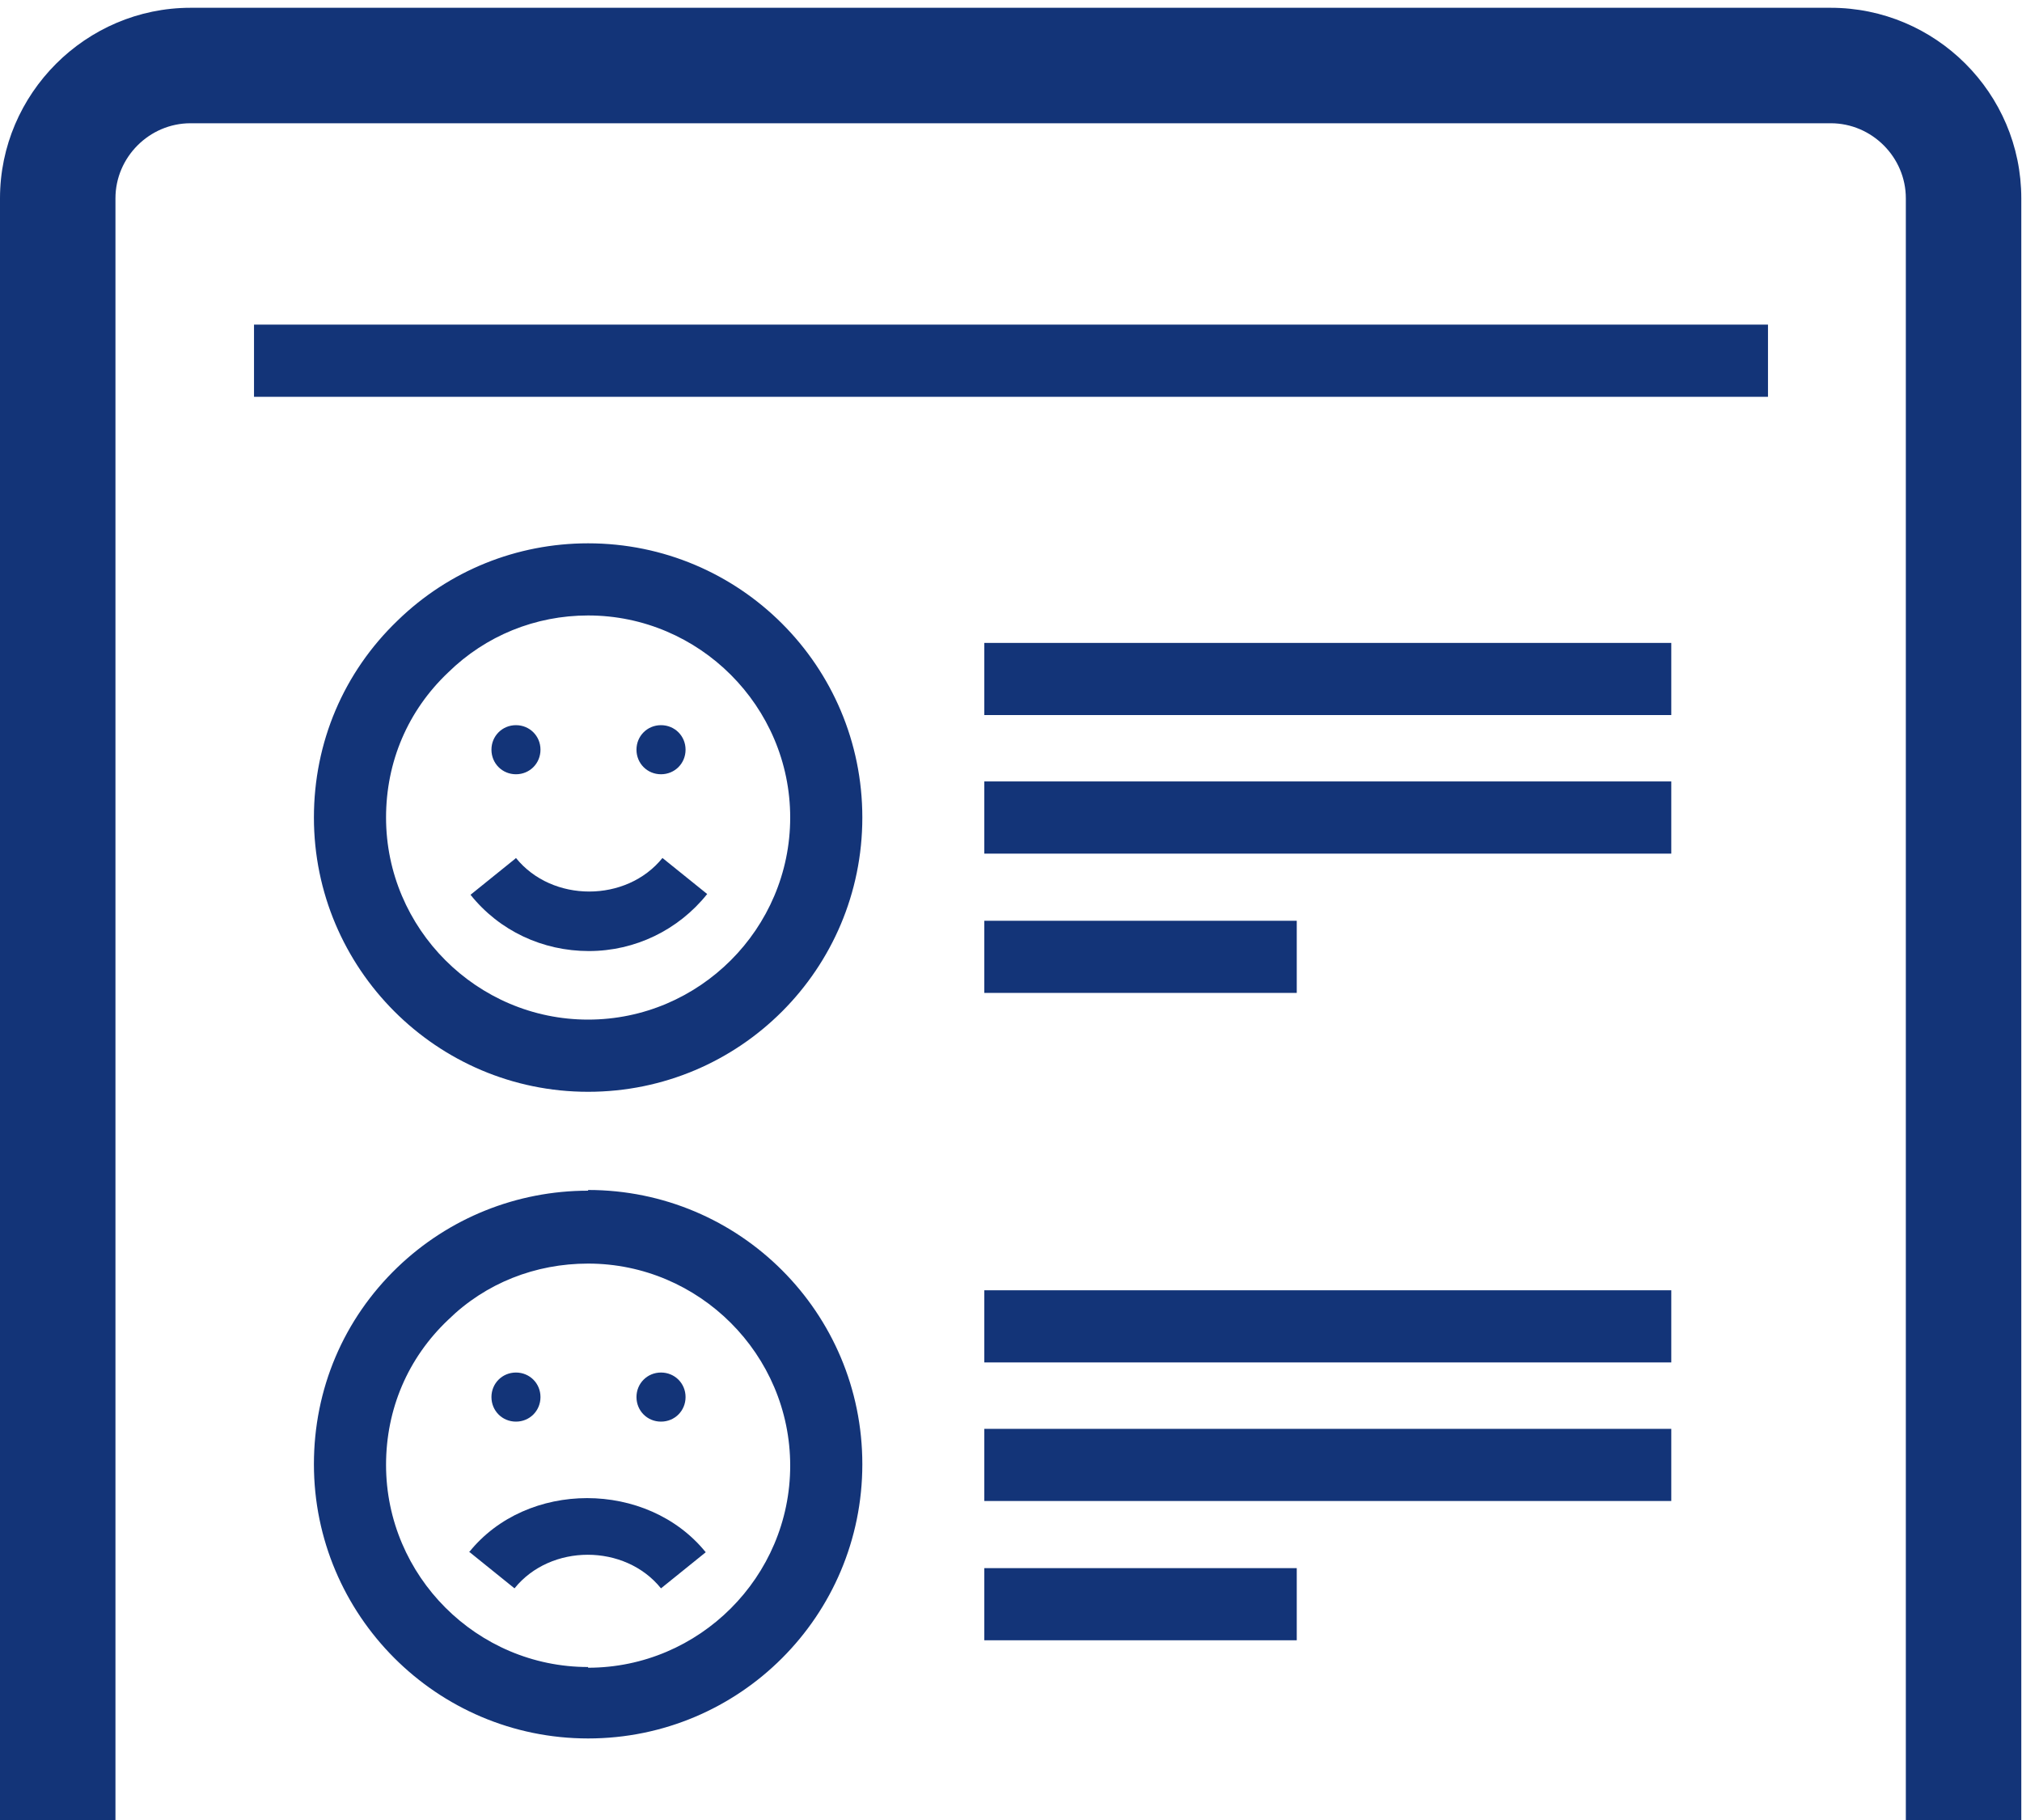
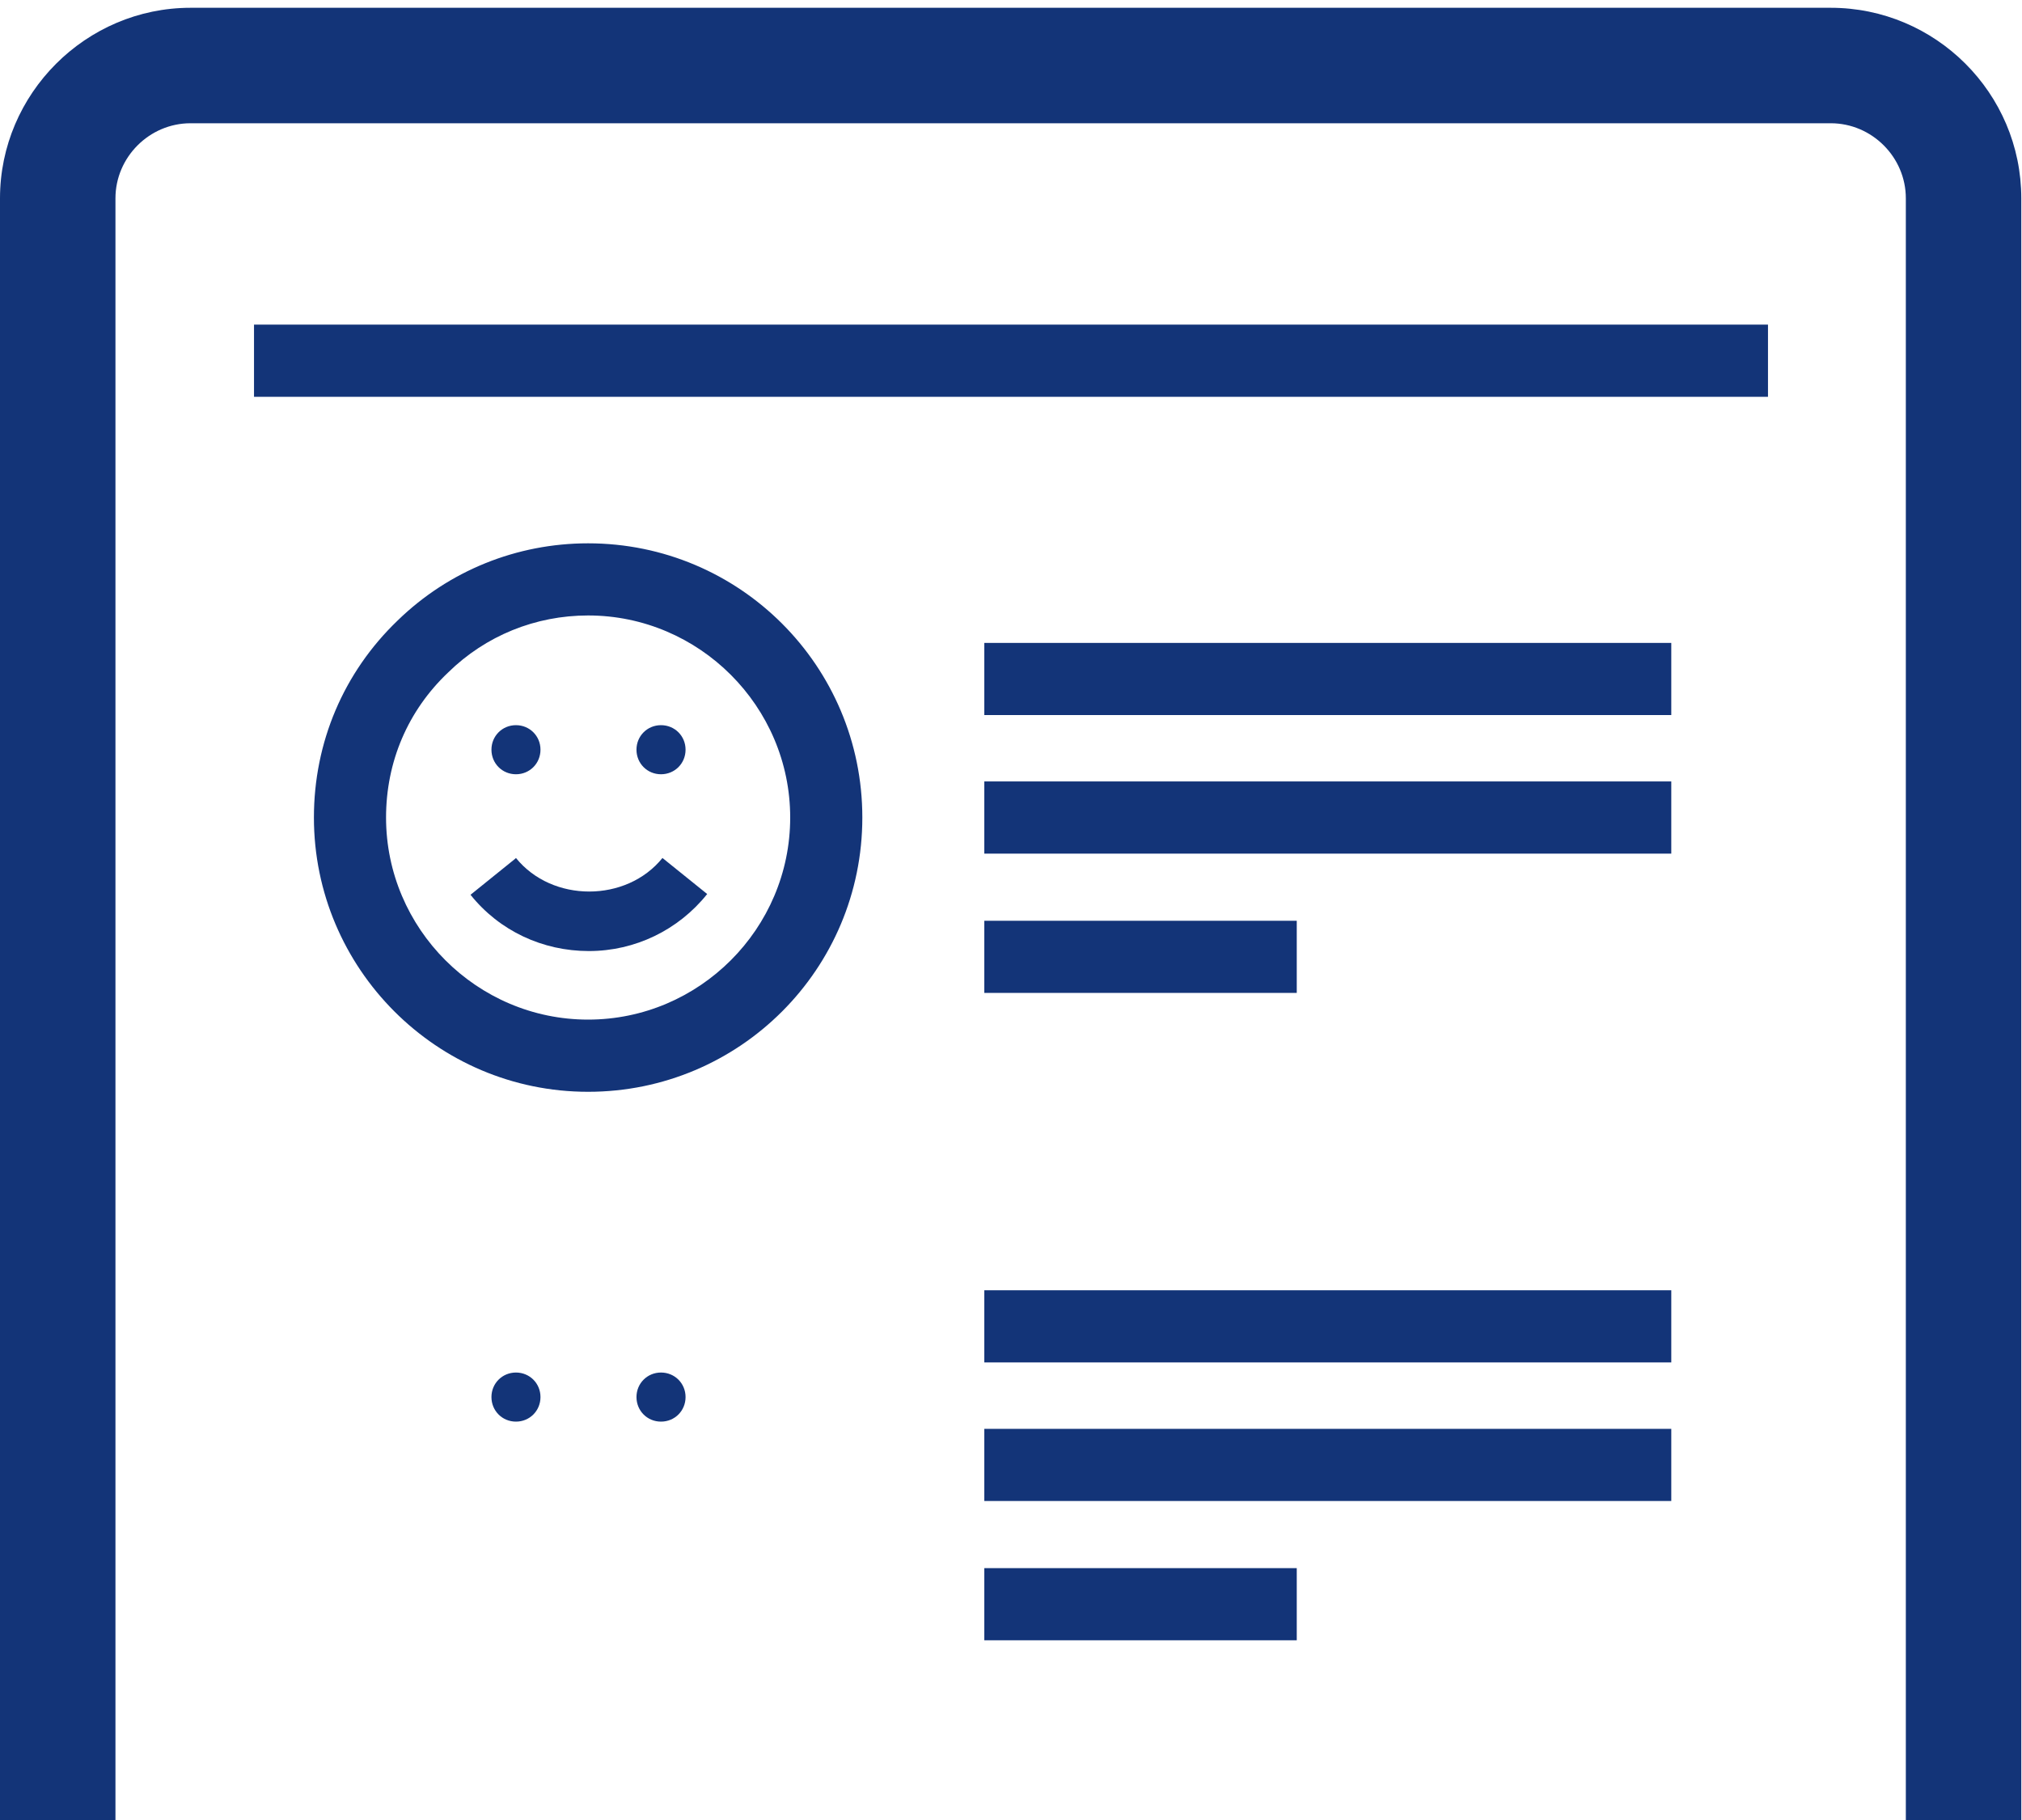
<svg xmlns="http://www.w3.org/2000/svg" width="40" height="36" viewBox="0 0 40 36" fill="none">
  <g clip-path="url(#clip0_3409_11244)">
    <path d="M33.062 28.263H19.472V29.69H33.062V28.263Z" fill="#133478" />
    <path d="M33.062 25.522H19.472V26.949H33.062V25.522Z" fill="#133478" />
    <path d="M25.653 31.018H19.472V32.445H25.653V31.018Z" fill="#133478" />
    <path d="M33.062 15.457H19.472V16.885H33.062V15.457Z" fill="#133478" />
    <path d="M33.062 12.717H19.472V14.144H33.062V12.717Z" fill="#133478" />
    <path d="M25.653 18.213H19.472V19.64H25.653V18.213Z" fill="#133478" />
    <path d="M11.634 10.747C10.221 10.747 8.879 11.289 7.866 12.274C6.795 13.302 6.21 14.687 6.21 16.171C6.21 19.155 8.637 21.596 11.634 21.596C14.632 21.596 17.059 19.169 17.059 16.171C17.059 13.173 14.632 10.747 11.634 10.747ZM11.634 20.168C9.436 20.168 7.637 18.37 7.637 16.171C7.637 15.072 8.066 14.059 8.865 13.302C9.607 12.574 10.592 12.174 11.634 12.174C13.833 12.174 15.632 13.973 15.632 16.171C15.632 18.37 13.833 20.168 11.634 20.168Z" fill="#133478" />
    <path d="M10.193 16.985L9.308 17.699C9.879 18.413 10.735 18.812 11.649 18.812C12.562 18.812 13.419 18.398 13.99 17.684L13.105 16.971C12.391 17.856 10.921 17.856 10.207 16.971L10.193 16.985Z" fill="#133478" />
    <path d="M10.207 15.315C10.478 15.315 10.692 15.101 10.692 14.829C10.692 14.558 10.478 14.344 10.207 14.344C9.936 14.344 9.722 14.558 9.722 14.829C9.722 15.101 9.936 15.315 10.207 15.315Z" fill="#133478" />
    <path d="M13.076 15.315C13.348 15.315 13.562 15.101 13.562 14.829C13.562 14.558 13.348 14.344 13.076 14.344C12.805 14.344 12.591 14.558 12.591 14.829C12.591 15.101 12.805 15.315 13.076 15.315Z" fill="#133478" />
-     <path d="M11.634 23.552C10.221 23.552 8.879 24.094 7.866 25.065C6.795 26.093 6.21 27.477 6.21 28.962C6.21 31.946 8.637 34.387 11.634 34.387C14.632 34.387 17.059 31.96 17.059 28.962C17.059 25.964 14.632 23.538 11.634 23.538V23.552ZM11.634 32.974C9.436 32.974 7.637 31.175 7.637 28.976C7.637 27.877 8.066 26.864 8.865 26.107C9.607 25.379 10.592 24.994 11.634 24.994C13.833 24.994 15.632 26.792 15.632 28.991C15.632 31.189 13.833 32.988 11.634 32.988V32.974Z" fill="#133478" />
-     <path d="M9.293 30.704L10.178 31.418C10.892 30.532 12.363 30.532 13.076 31.418L13.961 30.704C12.805 29.276 10.421 29.276 9.279 30.704H9.293Z" fill="#133478" />
    <path d="M10.207 28.12C10.478 28.12 10.692 27.906 10.692 27.634C10.692 27.363 10.478 27.149 10.207 27.149C9.936 27.149 9.722 27.363 9.722 27.634C9.722 27.906 9.936 28.12 10.207 28.12Z" fill="#133478" />
    <path d="M13.076 28.12C13.348 28.12 13.562 27.906 13.562 27.634C13.562 27.363 13.348 27.149 13.076 27.149C12.805 27.149 12.591 27.363 12.591 27.634C12.591 27.906 12.805 28.12 13.076 28.12Z" fill="#133478" />
    <path d="M36.231 0.154H3.769C1.699 0.154 0 1.853 0 3.923V36H2.284V3.923C2.284 3.109 2.955 2.438 3.769 2.438H36.217C37.031 2.438 37.702 3.109 37.702 3.923V36H39.986V3.923C39.986 1.839 38.287 0.154 36.217 0.154H36.231Z" fill="#133478" />
    <path d="M34.975 6.421H5.025V7.849H34.975V6.421Z" fill="#133478" />
  </g>
  <defs>
    <clipPath id="clip0_3409_11244">
      <rect width="40" height="35.846" fill="white" transform="translate(0 0.154)" />
    </clipPath>
  </defs>
</svg>